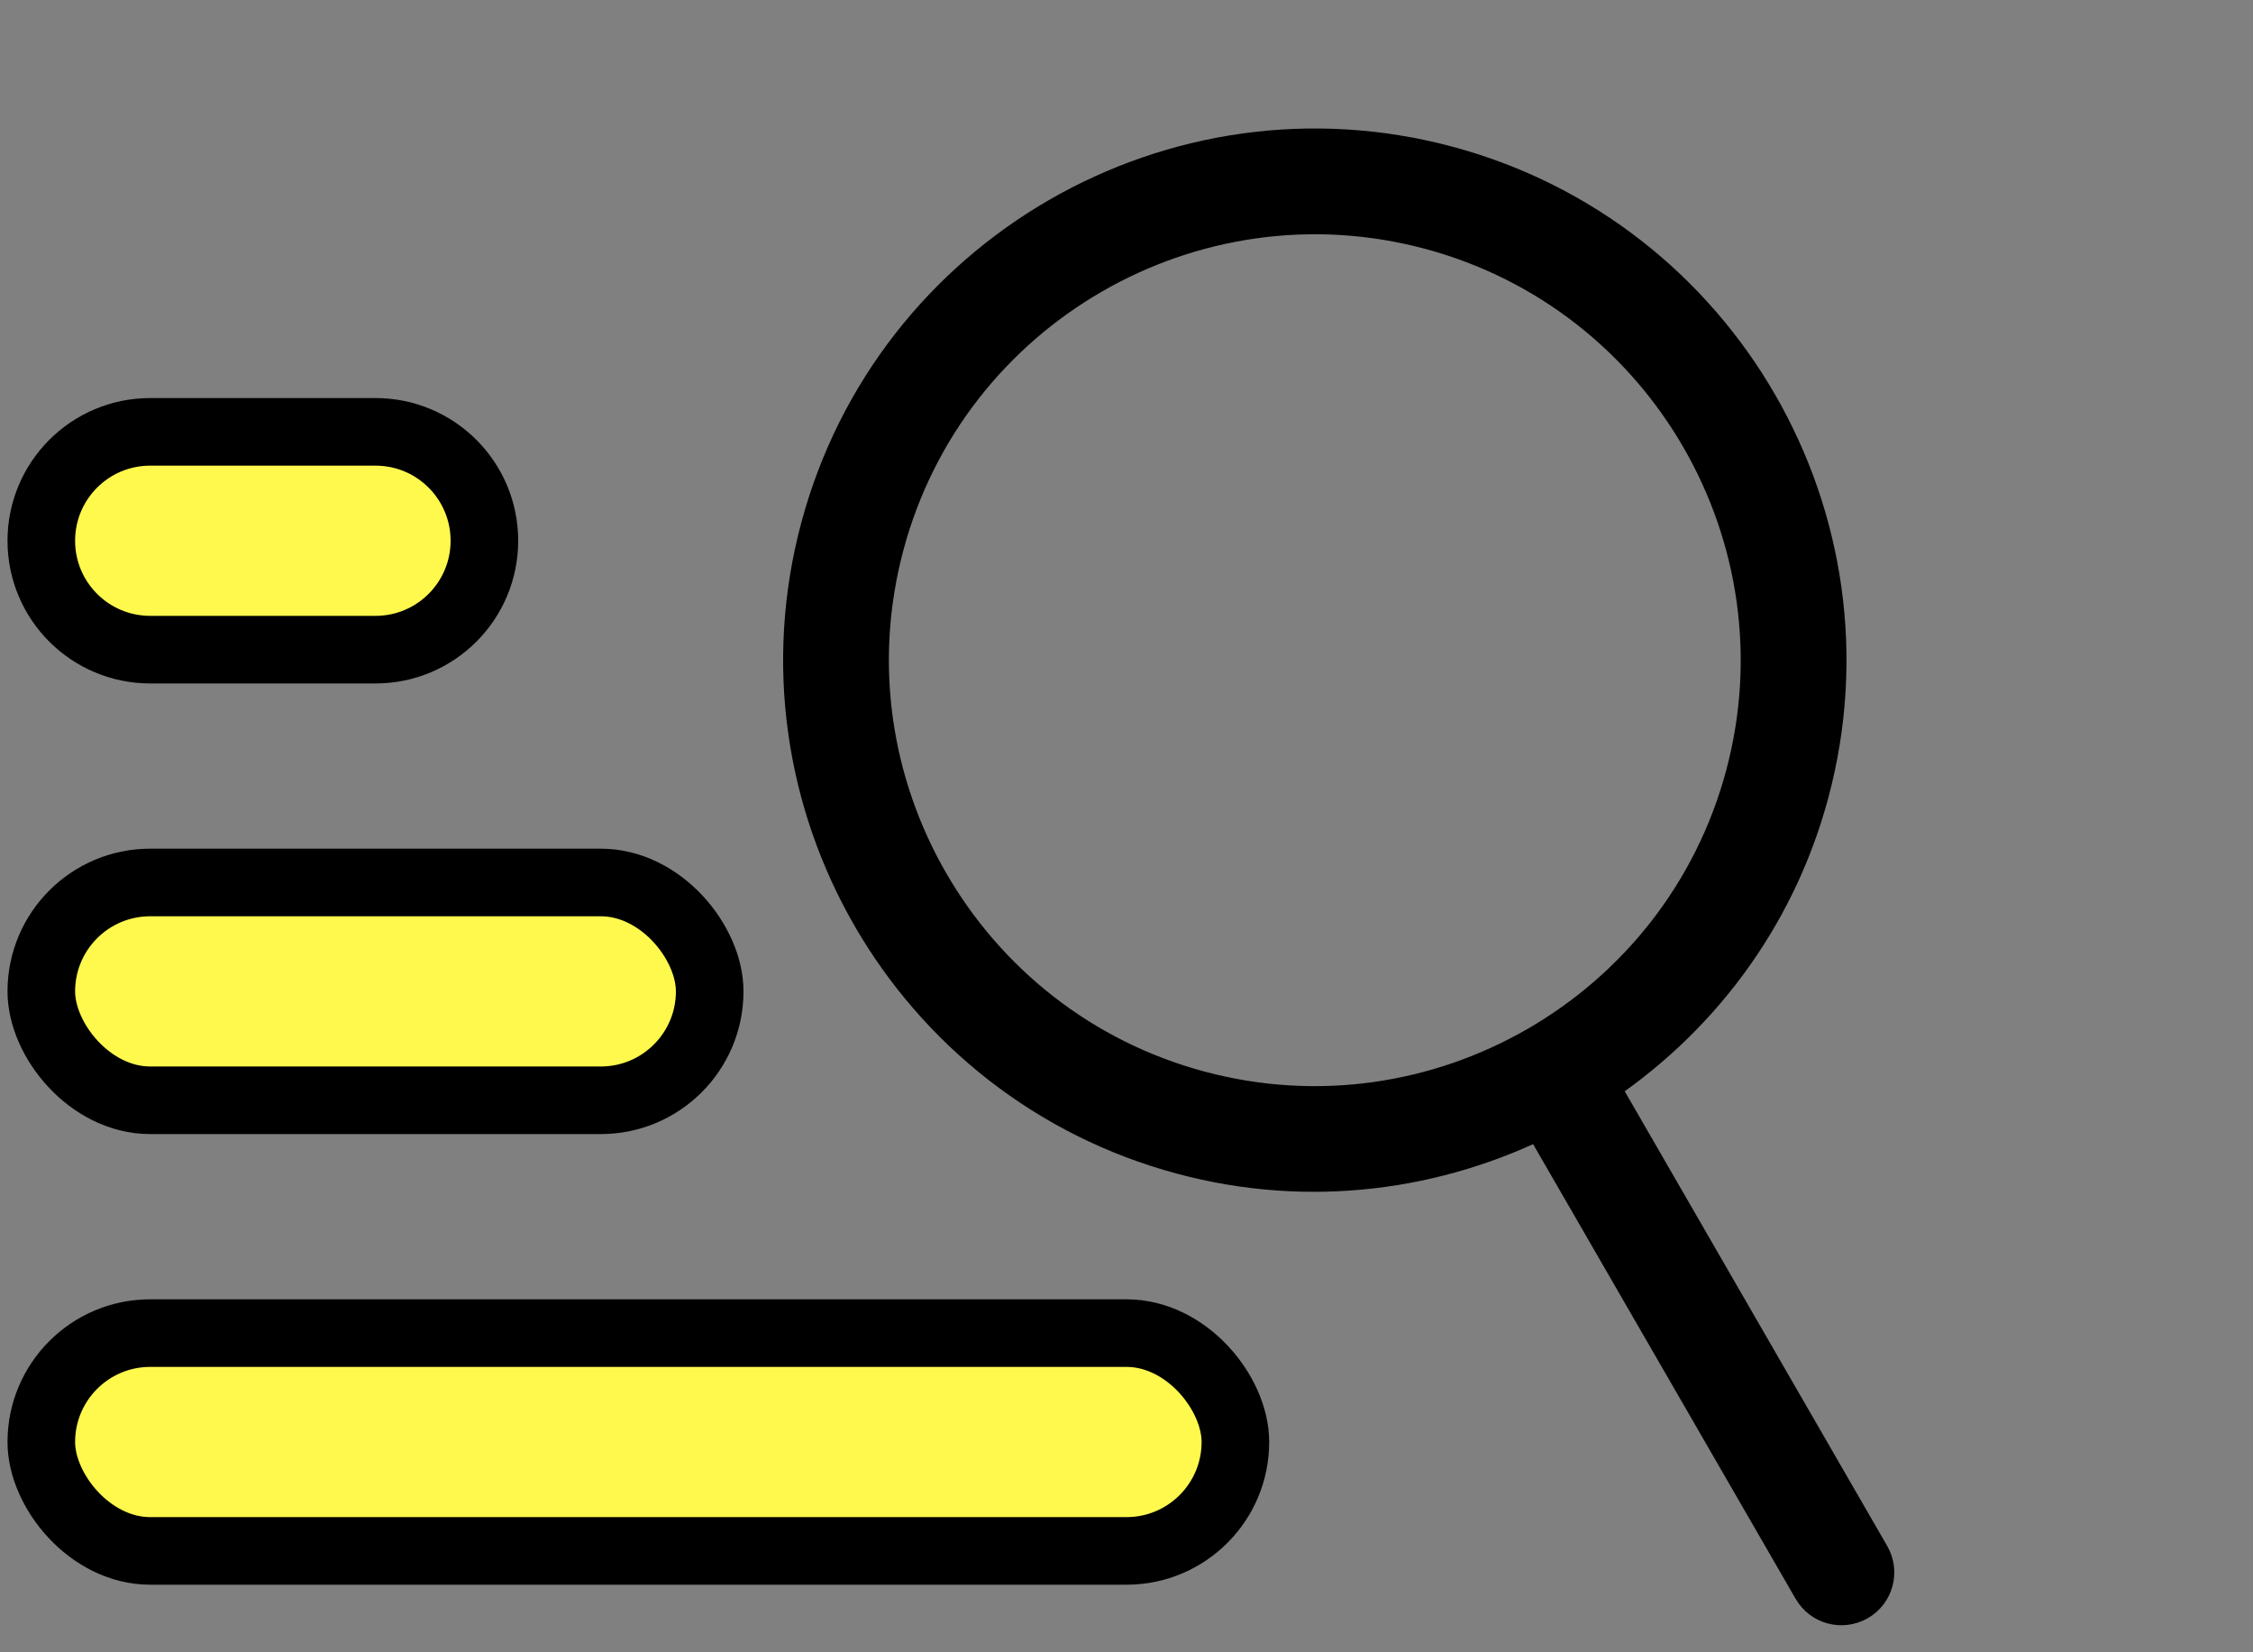
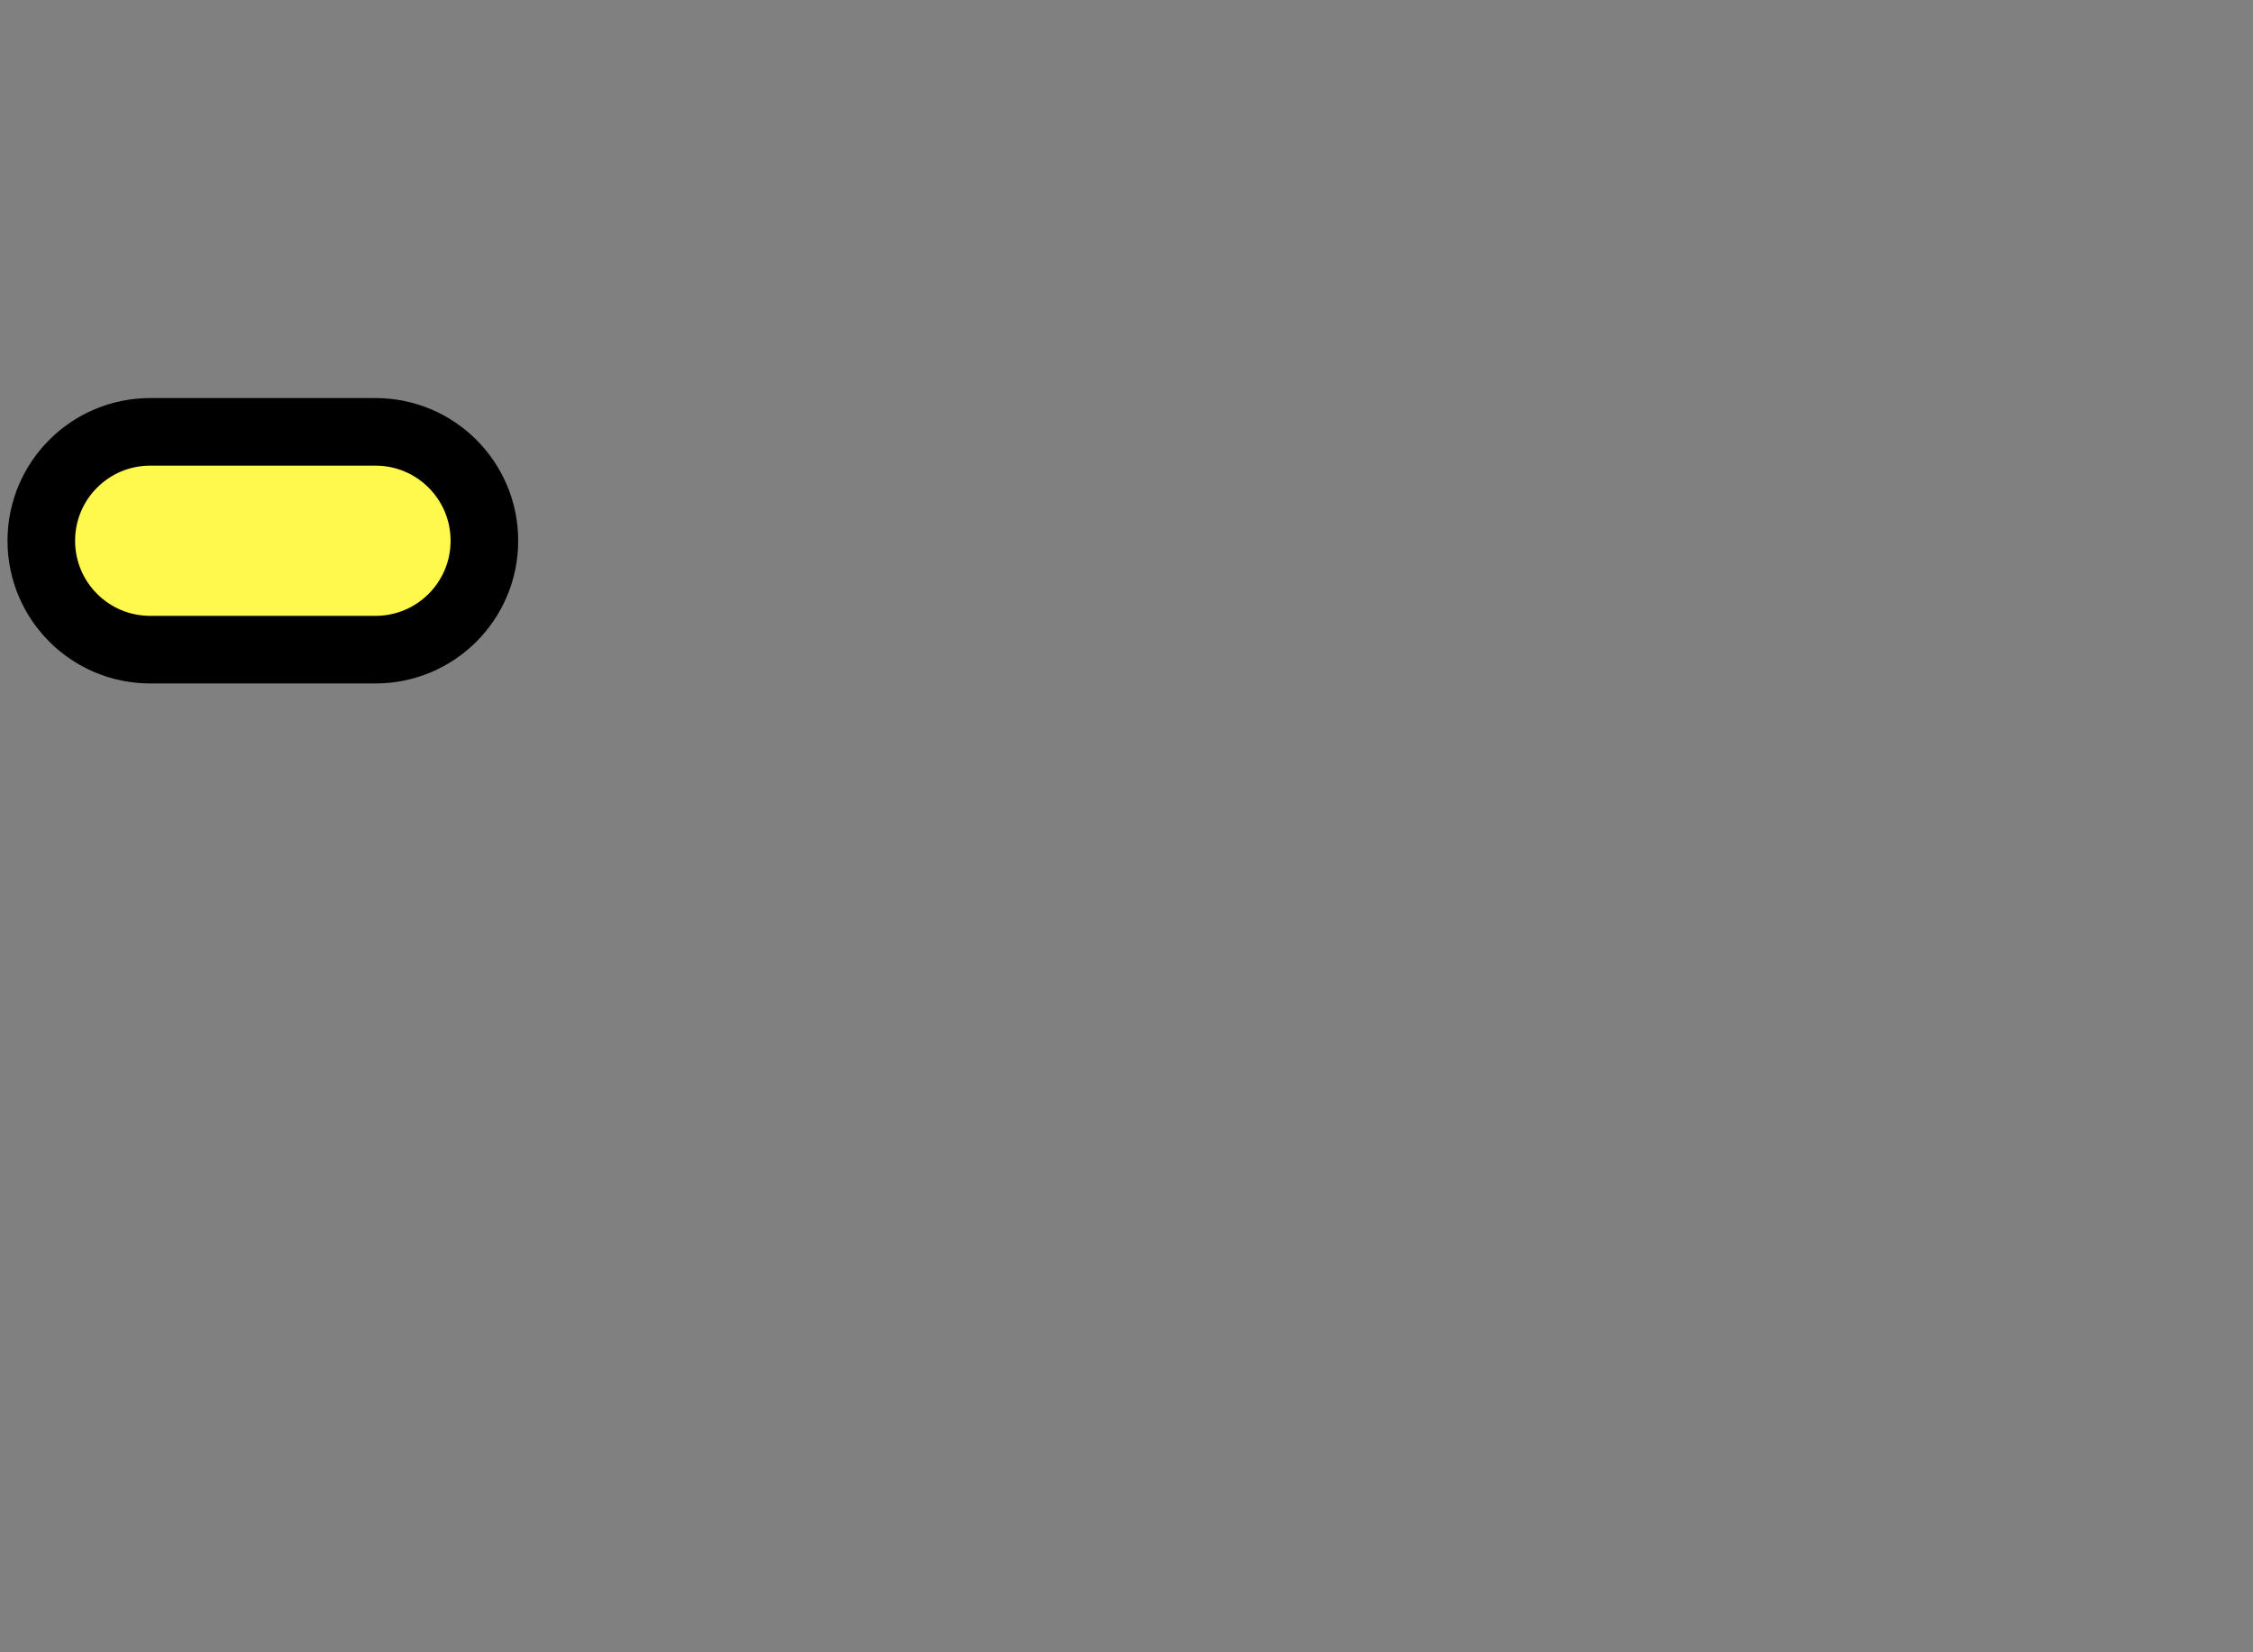
<svg xmlns="http://www.w3.org/2000/svg" width="30" height="22" viewBox="0 0 30 22" fill="none">
  <rect x="0" y="0" width="30" height="22" fill="#808080" stroke="none" />
-   <path d="M24.826 20.759L21.169 14.424C22.515 13.55 23.56 12.201 24.007 10.532C24.968 6.948 22.833 3.251 19.249 2.291C15.665 1.33 11.968 3.465 11.008 7.049C10.047 10.633 12.182 14.33 15.766 15.29C17.435 15.738 19.125 15.507 20.555 14.778L24.213 21.113C24.262 21.198 24.34 21.255 24.428 21.278C24.515 21.301 24.612 21.291 24.697 21.242C24.866 21.145 24.924 20.928 24.826 20.759ZM15.949 14.606C12.743 13.747 10.832 10.439 11.692 7.232C12.551 4.025 15.859 2.116 19.066 2.975C22.272 3.834 24.182 7.142 23.323 10.349C22.464 13.556 19.156 15.465 15.949 14.606Z" fill="black" stroke="black" stroke-width="0.7" />
  <path d="M2 5.75C1.199 5.75 0.55 6.399 0.55 7.2C0.55 8.001 1.199 8.65 2 8.65H5C5.801 8.65 6.45 8.001 6.45 7.2C6.45 6.399 5.801 5.75 5 5.75H2Z" fill="#FFF94D" stroke="black" stroke-width="0.9" />
-   <rect x="0.55" y="11.75" width="8.9" height="2.9" rx="1.45" fill="#FFF94D" stroke="black" stroke-width="0.9" />
-   <rect x="0.55" y="17.75" width="15.9" height="2.9" rx="1.45" fill="#FFF94D" stroke="black" stroke-width="0.9" />
</svg>